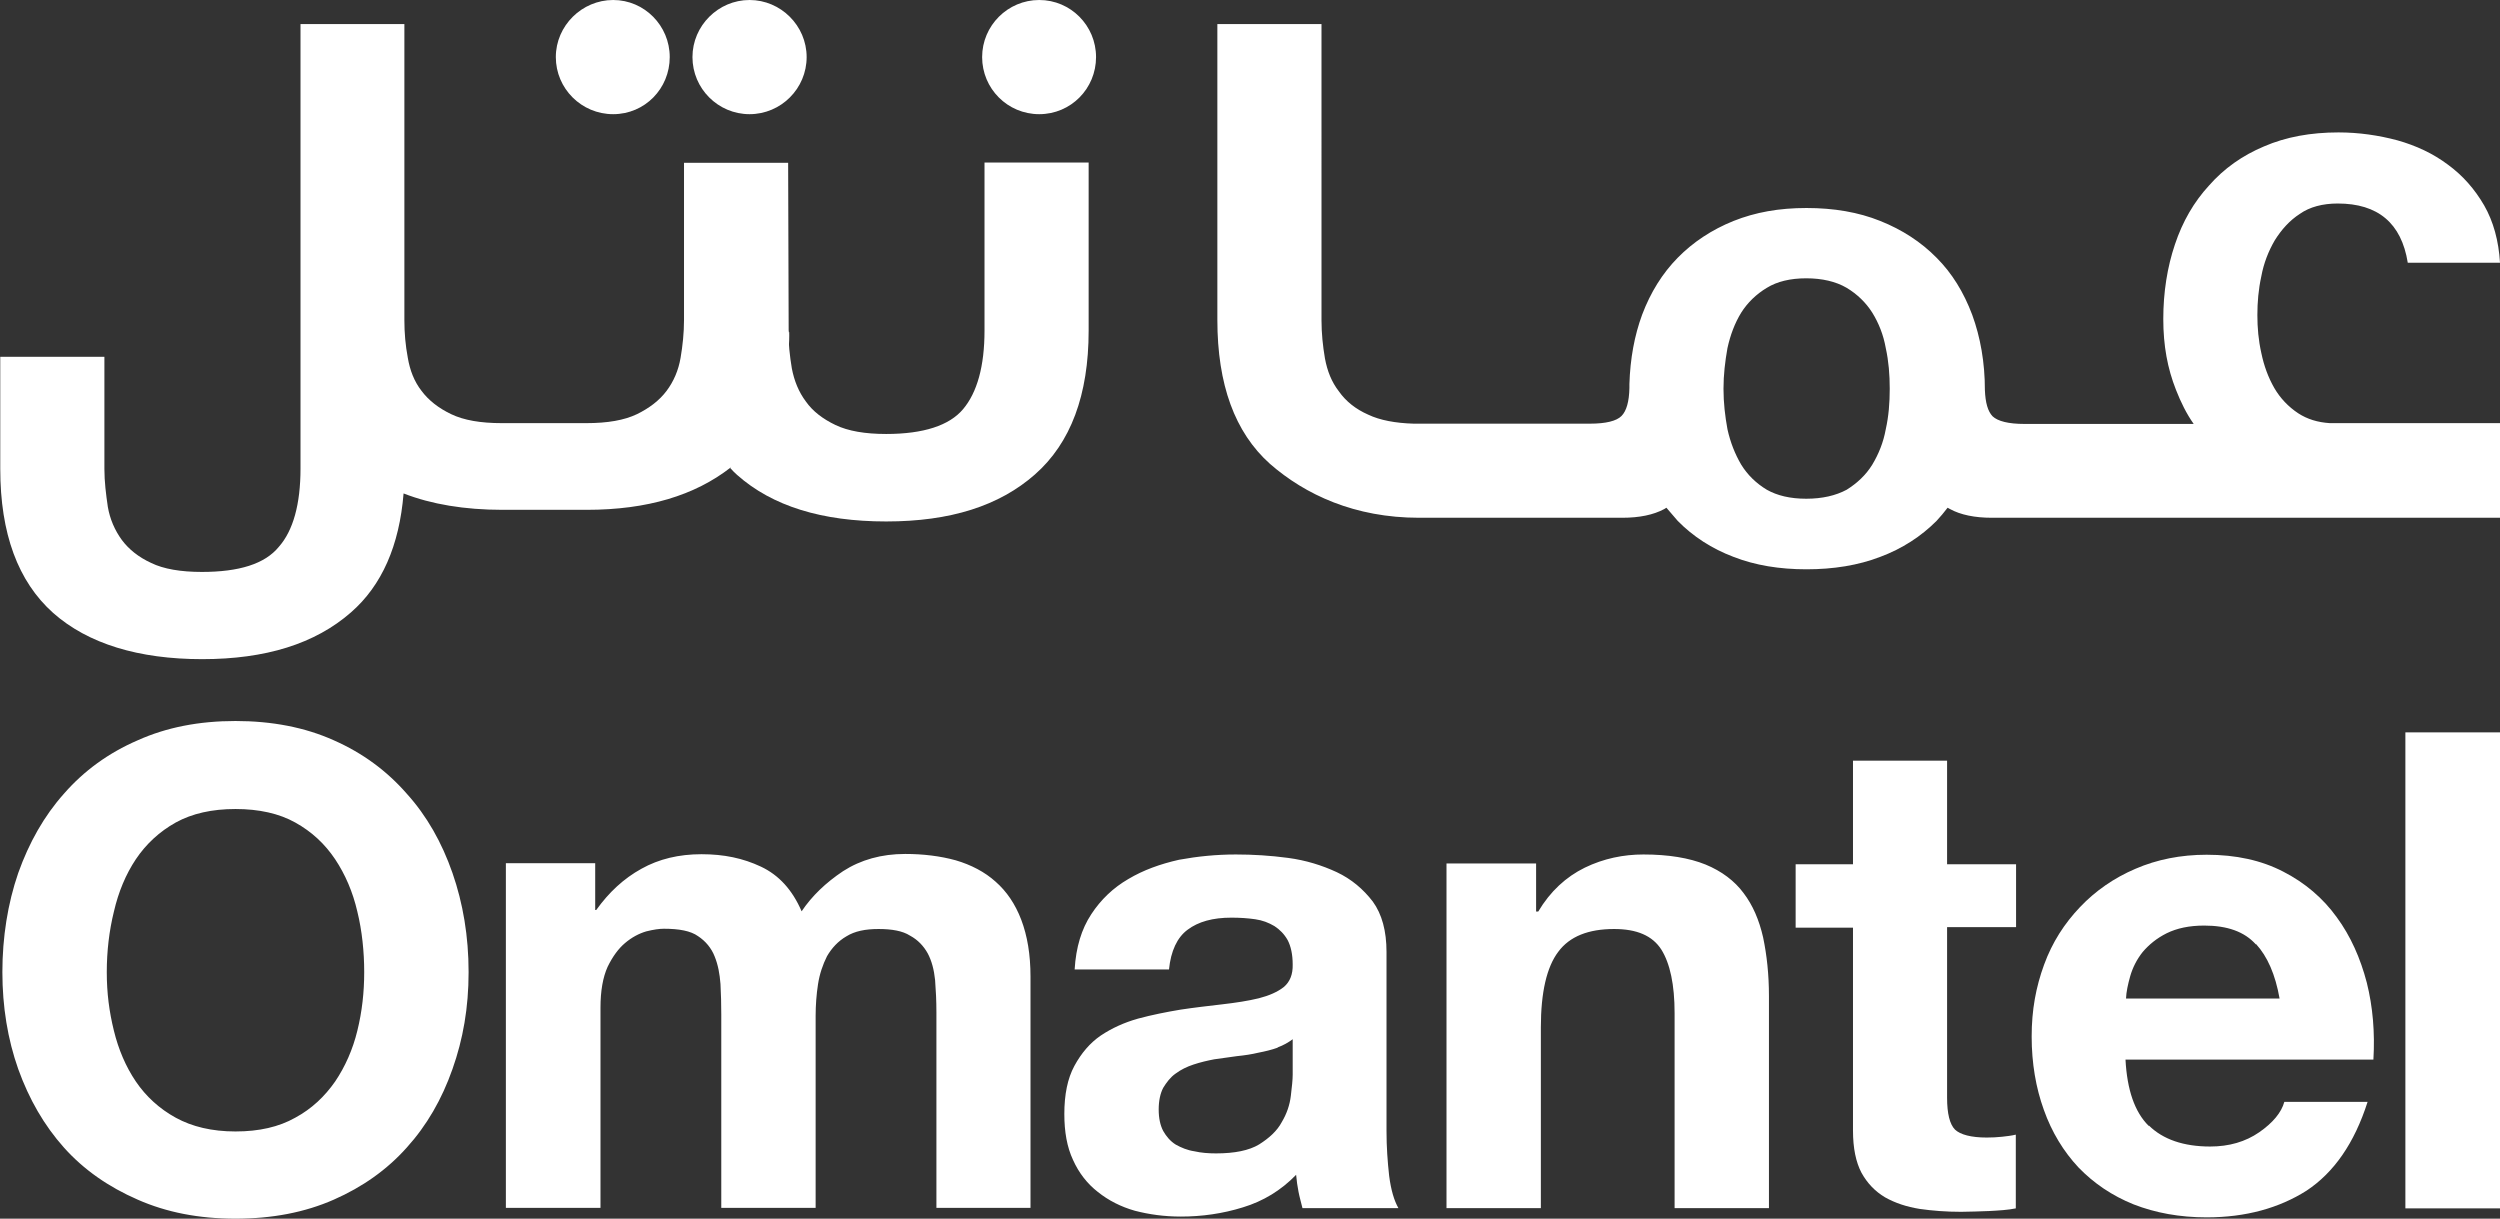
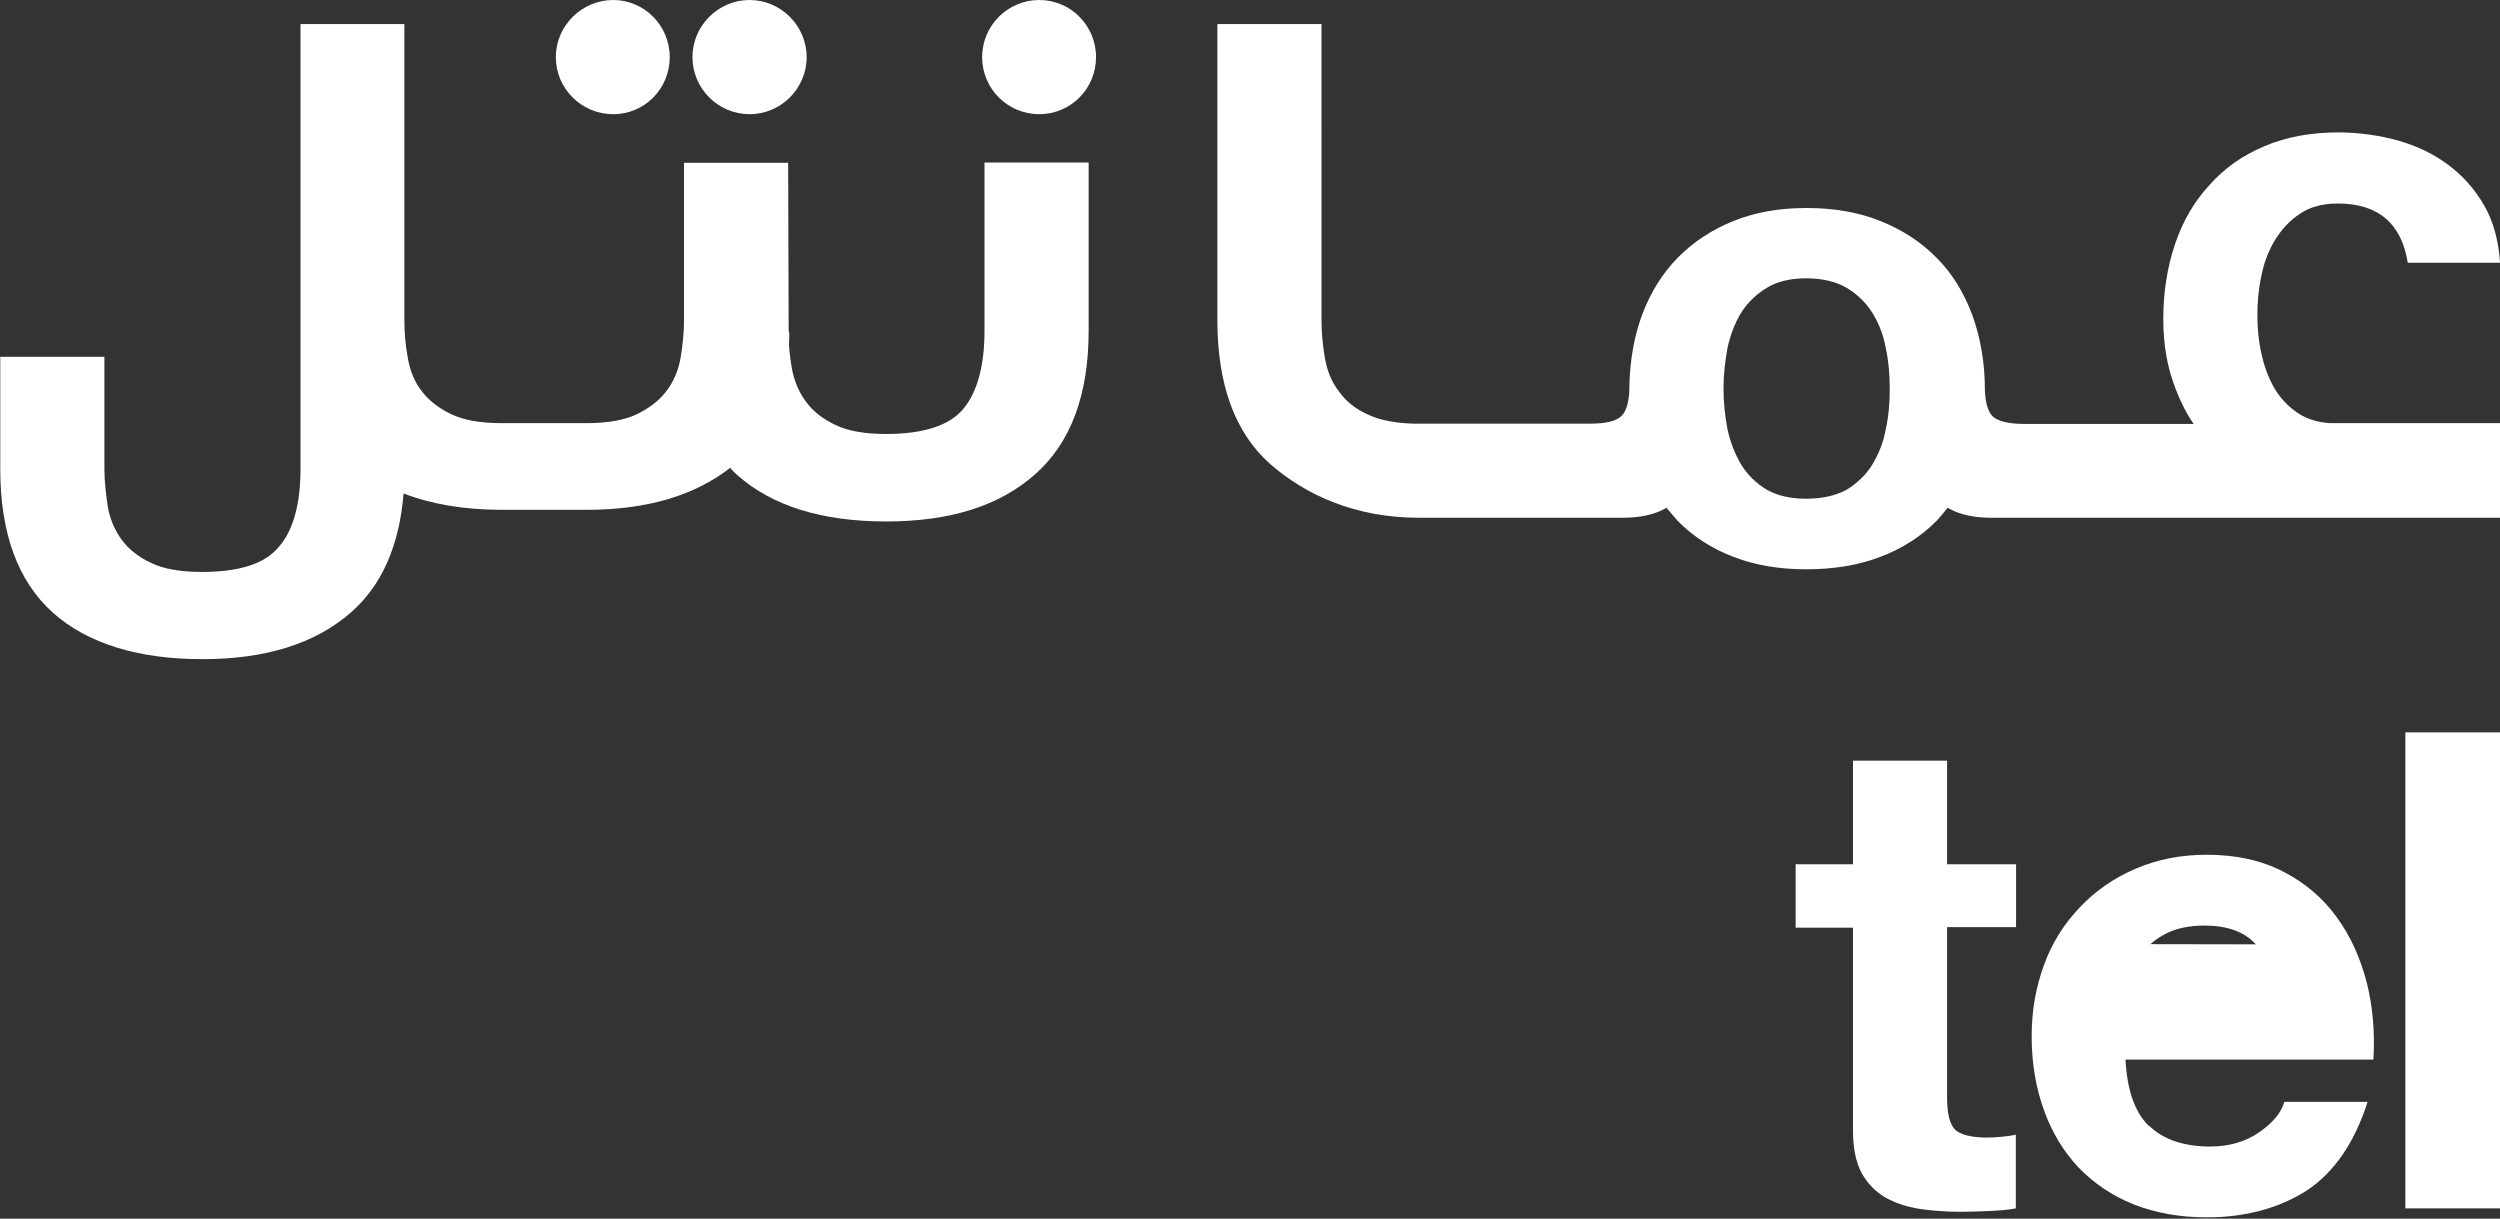
<svg xmlns="http://www.w3.org/2000/svg" id="Layer_2" data-name="Layer 2" viewBox="0 0 94.59 46.11">
  <rect x="0" y="0" width="94.59" height="46.11" fill="#333333" stroke="none" />
  <defs>
    <style>
      .cls-1 {
        fill: #fff;
        stroke-width: 0px;
      }
    </style>
  </defs>
  <g id="Layer_1-2" data-name="Layer 1">
    <g id="layer1">
-       <path id="path5038" class="cls-1" d="M.69,33.03c.41-1.15.98-2.16,1.73-3,.75-.86,1.68-1.54,2.79-2.02,1.09-.49,2.32-.73,3.7-.73s2.63.24,3.72.73c1.09.48,2.01,1.16,2.76,2.02.76.84,1.33,1.85,1.73,3,.4,1.15.61,2.4.61,3.75s-.21,2.54-.61,3.67c-.4,1.14-.97,2.13-1.73,2.97-.75.84-1.67,1.49-2.76,1.97-1.09.48-2.33.72-3.72.72s-2.61-.24-3.7-.72c-1.1-.48-2.04-1.13-2.79-1.97-.75-.84-1.32-1.83-1.73-2.97-.4-1.13-.6-2.36-.6-3.67s.2-2.59.6-3.75M4.31,39c.17.7.45,1.36.83,1.92.38.56.89,1.03,1.51,1.37.62.34,1.37.52,2.26.52s1.64-.17,2.26-.52c.63-.34,1.12-.81,1.51-1.37.38-.56.67-1.22.84-1.92.18-.73.26-1.46.26-2.22s-.08-1.56-.26-2.29c-.17-.74-.46-1.41-.84-1.98-.39-.58-.88-1.04-1.51-1.39-.61-.34-1.37-.51-2.26-.51s-1.64.17-2.26.51c-.61.34-1.12.81-1.51,1.39-.38.57-.66,1.24-.83,1.98-.18.73-.27,1.5-.27,2.29s.09,1.49.27,2.22M22.52,32.67v1.76h.04c.48-.67,1.04-1.19,1.71-1.56.66-.37,1.42-.55,2.27-.55s1.57.15,2.25.47c.68.32,1.19.88,1.54,1.69.39-.58.91-1.08,1.57-1.52.67-.43,1.45-.65,2.35-.65.68,0,1.33.08,1.91.24.58.17,1.1.44,1.51.81.42.37.74.84.97,1.44.23.61.35,1.31.35,2.16v8.74h-3.56v-7.4c0-.42-.02-.84-.05-1.22-.04-.39-.13-.73-.28-1.01-.15-.27-.37-.51-.67-.67-.28-.18-.69-.25-1.19-.25s-.9.08-1.22.28c-.31.18-.55.44-.73.75-.16.32-.28.67-.34,1.06-.06.39-.09.8-.09,1.2v7.26h-3.57v-7.32c0-.39-.01-.77-.03-1.15-.03-.38-.09-.72-.22-1.04-.12-.31-.34-.58-.63-.77-.28-.2-.72-.28-1.29-.28-.17,0-.39.03-.67.1-.27.08-.54.22-.8.44-.25.21-.47.51-.66.9-.18.4-.27.91-.27,1.55v7.57h-3.58v-13.04h3.38ZM41.29,34.59c.36-.55.83-1,1.4-1.33.57-.34,1.21-.57,1.92-.73.71-.13,1.42-.2,2.15-.2.65,0,1.31.04,1.98.13.67.09,1.28.28,1.84.54.55.26,1,.64,1.36,1.11.35.48.52,1.12.52,1.91v6.78c0,.59.04,1.15.1,1.69.07.54.19.94.35,1.22h-3.63c-.05-.21-.11-.41-.15-.62-.04-.2-.07-.42-.09-.64-.57.59-1.25,1-2.01,1.23-.77.24-1.56.35-2.35.35-.63,0-1.2-.08-1.74-.22-.53-.15-1-.39-1.4-.71-.4-.31-.72-.72-.94-1.21-.23-.49-.33-1.07-.33-1.74,0-.73.12-1.34.38-1.82.26-.48.59-.87,1-1.15.42-.28.88-.49,1.41-.64.52-.14,1.07-.25,1.61-.34.53-.08,1.06-.14,1.57-.2.52-.06.98-.13,1.39-.23.39-.1.71-.24.95-.43.23-.2.34-.48.33-.85,0-.38-.07-.69-.19-.92-.13-.23-.3-.4-.5-.53-.22-.13-.45-.22-.73-.26-.28-.04-.58-.06-.9-.06-.7,0-1.25.15-1.66.46-.39.29-.63.8-.7,1.5h-3.57c.05-.84.26-1.53.63-2.09M48.34,39.64c-.22.08-.47.14-.73.19-.25.06-.51.1-.81.13-.29.04-.57.08-.86.12-.26.05-.52.11-.79.2-.24.08-.47.19-.67.34-.2.14-.34.33-.47.54-.11.21-.17.49-.17.82s.06.6.17.81c.12.21.27.39.48.52.2.11.43.21.7.25.26.06.54.08.82.08.7,0,1.25-.11,1.63-.34.38-.24.68-.51.86-.85.19-.32.3-.65.34-.99.04-.33.07-.61.07-.8v-1.34c-.16.12-.35.23-.57.31M58.12,32.67v1.82h.08c.46-.77,1.05-1.31,1.76-1.66.72-.35,1.47-.5,2.22-.5.95,0,1.73.13,2.35.38.61.25,1.1.62,1.44,1.08.35.46.59,1.02.74,1.68.14.67.22,1.4.22,2.22v8.02h-3.57v-7.38c0-1.07-.17-1.87-.5-2.4-.34-.53-.93-.78-1.79-.78-.97,0-1.68.28-2.11.86-.44.58-.66,1.54-.66,2.86v6.84h-3.57v-13.04h3.39Z" />
      <path id="path5040" class="cls-1" d="M88.15,16.01c-.46-.03-.85-.15-1.19-.37-.38-.25-.69-.58-.91-.96-.23-.4-.39-.84-.49-1.32-.11-.49-.15-.96-.15-1.44s.04-.97.15-1.47c.09-.49.27-.95.51-1.36.25-.4.56-.75.95-1,.37-.26.86-.39,1.43-.39,1.52,0,2.41.74,2.65,2.24h3.49c-.05-.83-.25-1.56-.6-2.17-.36-.62-.81-1.13-1.37-1.54-.56-.42-1.2-.72-1.91-.92-.71-.19-1.46-.3-2.23-.3-1.05,0-1.99.17-2.82.53-.81.34-1.51.83-2.08,1.48-.57.62-1,1.36-1.29,2.23-.29.86-.44,1.81-.44,2.82s.16,1.87.48,2.68c.18.46.4.91.67,1.29h-6.41c-.59,0-1-.1-1.2-.29-.18-.19-.27-.51-.29-.99h0c0-1.05-.17-2-.48-2.85-.32-.85-.76-1.57-1.35-2.16-.58-.59-1.3-1.06-2.13-1.39-.82-.33-1.75-.49-2.79-.49s-1.93.16-2.76.49c-.82.33-1.53.8-2.11,1.39-.58.59-1.03,1.31-1.35,2.16-.29.79-.45,1.66-.48,2.62v.15c-.01.51-.11.87-.3,1.06-.19.19-.59.29-1.2.29h-6.66c-.69-.02-1.28-.13-1.72-.34-.48-.21-.85-.51-1.11-.88-.28-.36-.44-.77-.53-1.25-.08-.47-.13-.95-.13-1.44V.91h-3.94v11.19c0,2.45.66,4.26,1.99,5.45,1.34,1.17,3.21,2.04,5.64,2.04h7.69c.65,0,1.18-.11,1.59-.33l.08-.05c.14.16.28.32.43.5.58.59,1.29,1.05,2.11,1.36.82.32,1.74.47,2.76.47s1.96-.15,2.79-.47c.83-.31,1.54-.77,2.13-1.36.15-.16.29-.33.42-.5l.09.05c.4.22.94.33,1.58.33h19.25v-3.58s-6.44,0-6.44,0ZM71.35,16.24c-.09.5-.27.94-.51,1.34-.24.39-.57.7-.97.95-.41.22-.92.34-1.53.34s-1.1-.12-1.49-.34c-.4-.24-.73-.56-.97-.95-.23-.39-.41-.84-.52-1.34-.09-.49-.15-1-.15-1.53s.06-1.03.15-1.54c.11-.5.28-.95.52-1.34.24-.38.57-.7.97-.94.39-.24.89-.36,1.49-.36s1.12.12,1.53.36c.4.24.73.56.97.94.24.39.42.83.51,1.34.11.5.15,1.01.15,1.54s-.04,1.04-.15,1.53" />
      <path id="path5042" class="cls-1" d="M27.63,17.71c.08.09.17.18.26.26,1.33,1.18,3.21,1.76,5.64,1.76s4.28-.59,5.63-1.78c1.35-1.19,2.03-3,2.03-5.44v-6.36h-3.94v6.36c0,1.35-.28,2.34-.81,2.97-.52.62-1.5.94-2.91.94-.8,0-1.44-.11-1.92-.34-.48-.23-.86-.52-1.12-.89-.27-.36-.44-.78-.53-1.25-.08-.48-.13-.95-.13-1.44" />
      <path id="path5044" class="cls-1" d="M41.47,2.16c0-1.19-.96-2.16-2.15-2.16s-2.16.97-2.16,2.16.96,2.16,2.16,2.16,2.15-.97,2.15-2.16" />
      <path id="path5046" class="cls-1" d="M25.34,2.16c0-1.19-.96-2.16-2.14-2.16s-2.17.97-2.17,2.16.97,2.16,2.17,2.16,2.14-.97,2.14-2.16" />
      <path id="path5048" class="cls-1" d="M30.52,2.16c0-1.19-.98-2.16-2.16-2.16s-2.16.97-2.16,2.16.97,2.16,2.16,2.16,2.16-.97,2.16-2.16" />
      <path id="path5050" class="cls-1" d="M29.86,12.56s.16,3.31-2.23,5.14c-1.34,1.04-3.13,1.59-5.43,1.59h-3.19c-1.43,0-2.69-.21-3.74-.62-.16,1.97-.82,3.48-1.99,4.5-1.36,1.19-3.23,1.77-5.63,1.77s-4.32-.58-5.64-1.75c-1.33-1.19-2-3-2-5.45v-4.24h3.94v4.24c0,.49.06.96.13,1.44.08.46.26.88.53,1.25.26.35.63.65,1.11.87.47.23,1.12.34,1.92.34,1.4,0,2.38-.3,2.91-.95.54-.61.82-1.61.82-2.96V.91h3.93v11.2c0,.49.04.95.13,1.43.08.47.24.89.52,1.25.27.36.64.65,1.12.88.48.23,1.11.34,1.92.34h3.19c.81,0,1.44-.11,1.92-.34.47-.23.85-.52,1.12-.88.27-.36.45-.78.53-1.25.08-.47.13-.95.13-1.43v-5.95h3.94s.02,6.42.02,6.42Z" />
      <path id="path5052" class="cls-1" d="M76.28,32.68v2.4h-2.61v6.46c0,.59.1,1,.3,1.2.2.19.61.3,1.2.3.2,0,.39-.01.58-.03.18-.02.36-.04.52-.08v2.79c-.29.06-.63.08-1,.1-.36.01-.72.03-1.07.03-.56,0-1.08-.04-1.57-.11-.49-.08-.92-.22-1.31-.44-.37-.22-.67-.53-.89-.93-.21-.4-.32-.93-.32-1.59v-7.68h-2.17v-2.4h2.17v-3.92h3.56v3.92h2.61Z" />
-       <path id="path5054" class="cls-1" d="M81.31,42.59c.53.52,1.31.79,2.31.79.72,0,1.34-.18,1.86-.54.52-.36.84-.75.95-1.15h3.15c-.5,1.57-1.28,2.68-2.31,3.36-1.04.66-2.3,1.01-3.78,1.01-1.02,0-1.94-.17-2.76-.49-.82-.33-1.51-.8-2.09-1.4-.56-.6-1.01-1.33-1.31-2.18-.3-.83-.46-1.76-.46-2.77s.16-1.87.47-2.72c.31-.85.77-1.56,1.36-2.18.58-.61,1.28-1.1,2.1-1.45.81-.35,1.71-.53,2.69-.53,1.11,0,2.07.21,2.9.64.82.42,1.5,1,2.02,1.72.53.72.9,1.56,1.14,2.48.23.92.31,1.89.25,2.91h-9.38c.06,1.15.35,1.99.88,2.51M85.35,35.73c-.43-.48-1.08-.71-1.95-.71-.57,0-1.03.1-1.42.29-.38.19-.67.43-.91.71-.23.29-.38.6-.47.91-.09.32-.15.6-.16.85h5.81c-.16-.91-.46-1.59-.89-2.06" />
+       <path id="path5054" class="cls-1" d="M81.31,42.59c.53.52,1.31.79,2.31.79.72,0,1.34-.18,1.86-.54.52-.36.84-.75.95-1.15h3.15c-.5,1.57-1.28,2.68-2.31,3.36-1.04.66-2.3,1.01-3.78,1.01-1.02,0-1.94-.17-2.76-.49-.82-.33-1.51-.8-2.09-1.4-.56-.6-1.01-1.33-1.31-2.18-.3-.83-.46-1.76-.46-2.77s.16-1.87.47-2.72c.31-.85.77-1.56,1.36-2.18.58-.61,1.28-1.1,2.1-1.45.81-.35,1.71-.53,2.69-.53,1.11,0,2.07.21,2.9.64.82.42,1.5,1,2.02,1.72.53.72.9,1.56,1.14,2.48.23.92.31,1.89.25,2.91h-9.38c.06,1.15.35,1.99.88,2.51M85.35,35.73c-.43-.48-1.08-.71-1.95-.71-.57,0-1.03.1-1.42.29-.38.19-.67.43-.91.71-.23.29-.38.6-.47.91-.09.32-.15.6-.16.85c-.16-.91-.46-1.59-.89-2.06" />
      <path id="path5056" class="cls-1" d="M94.59,45.72h-3.58v-18.01h3.58v18.01Z" />
    </g>
  </g>
</svg>